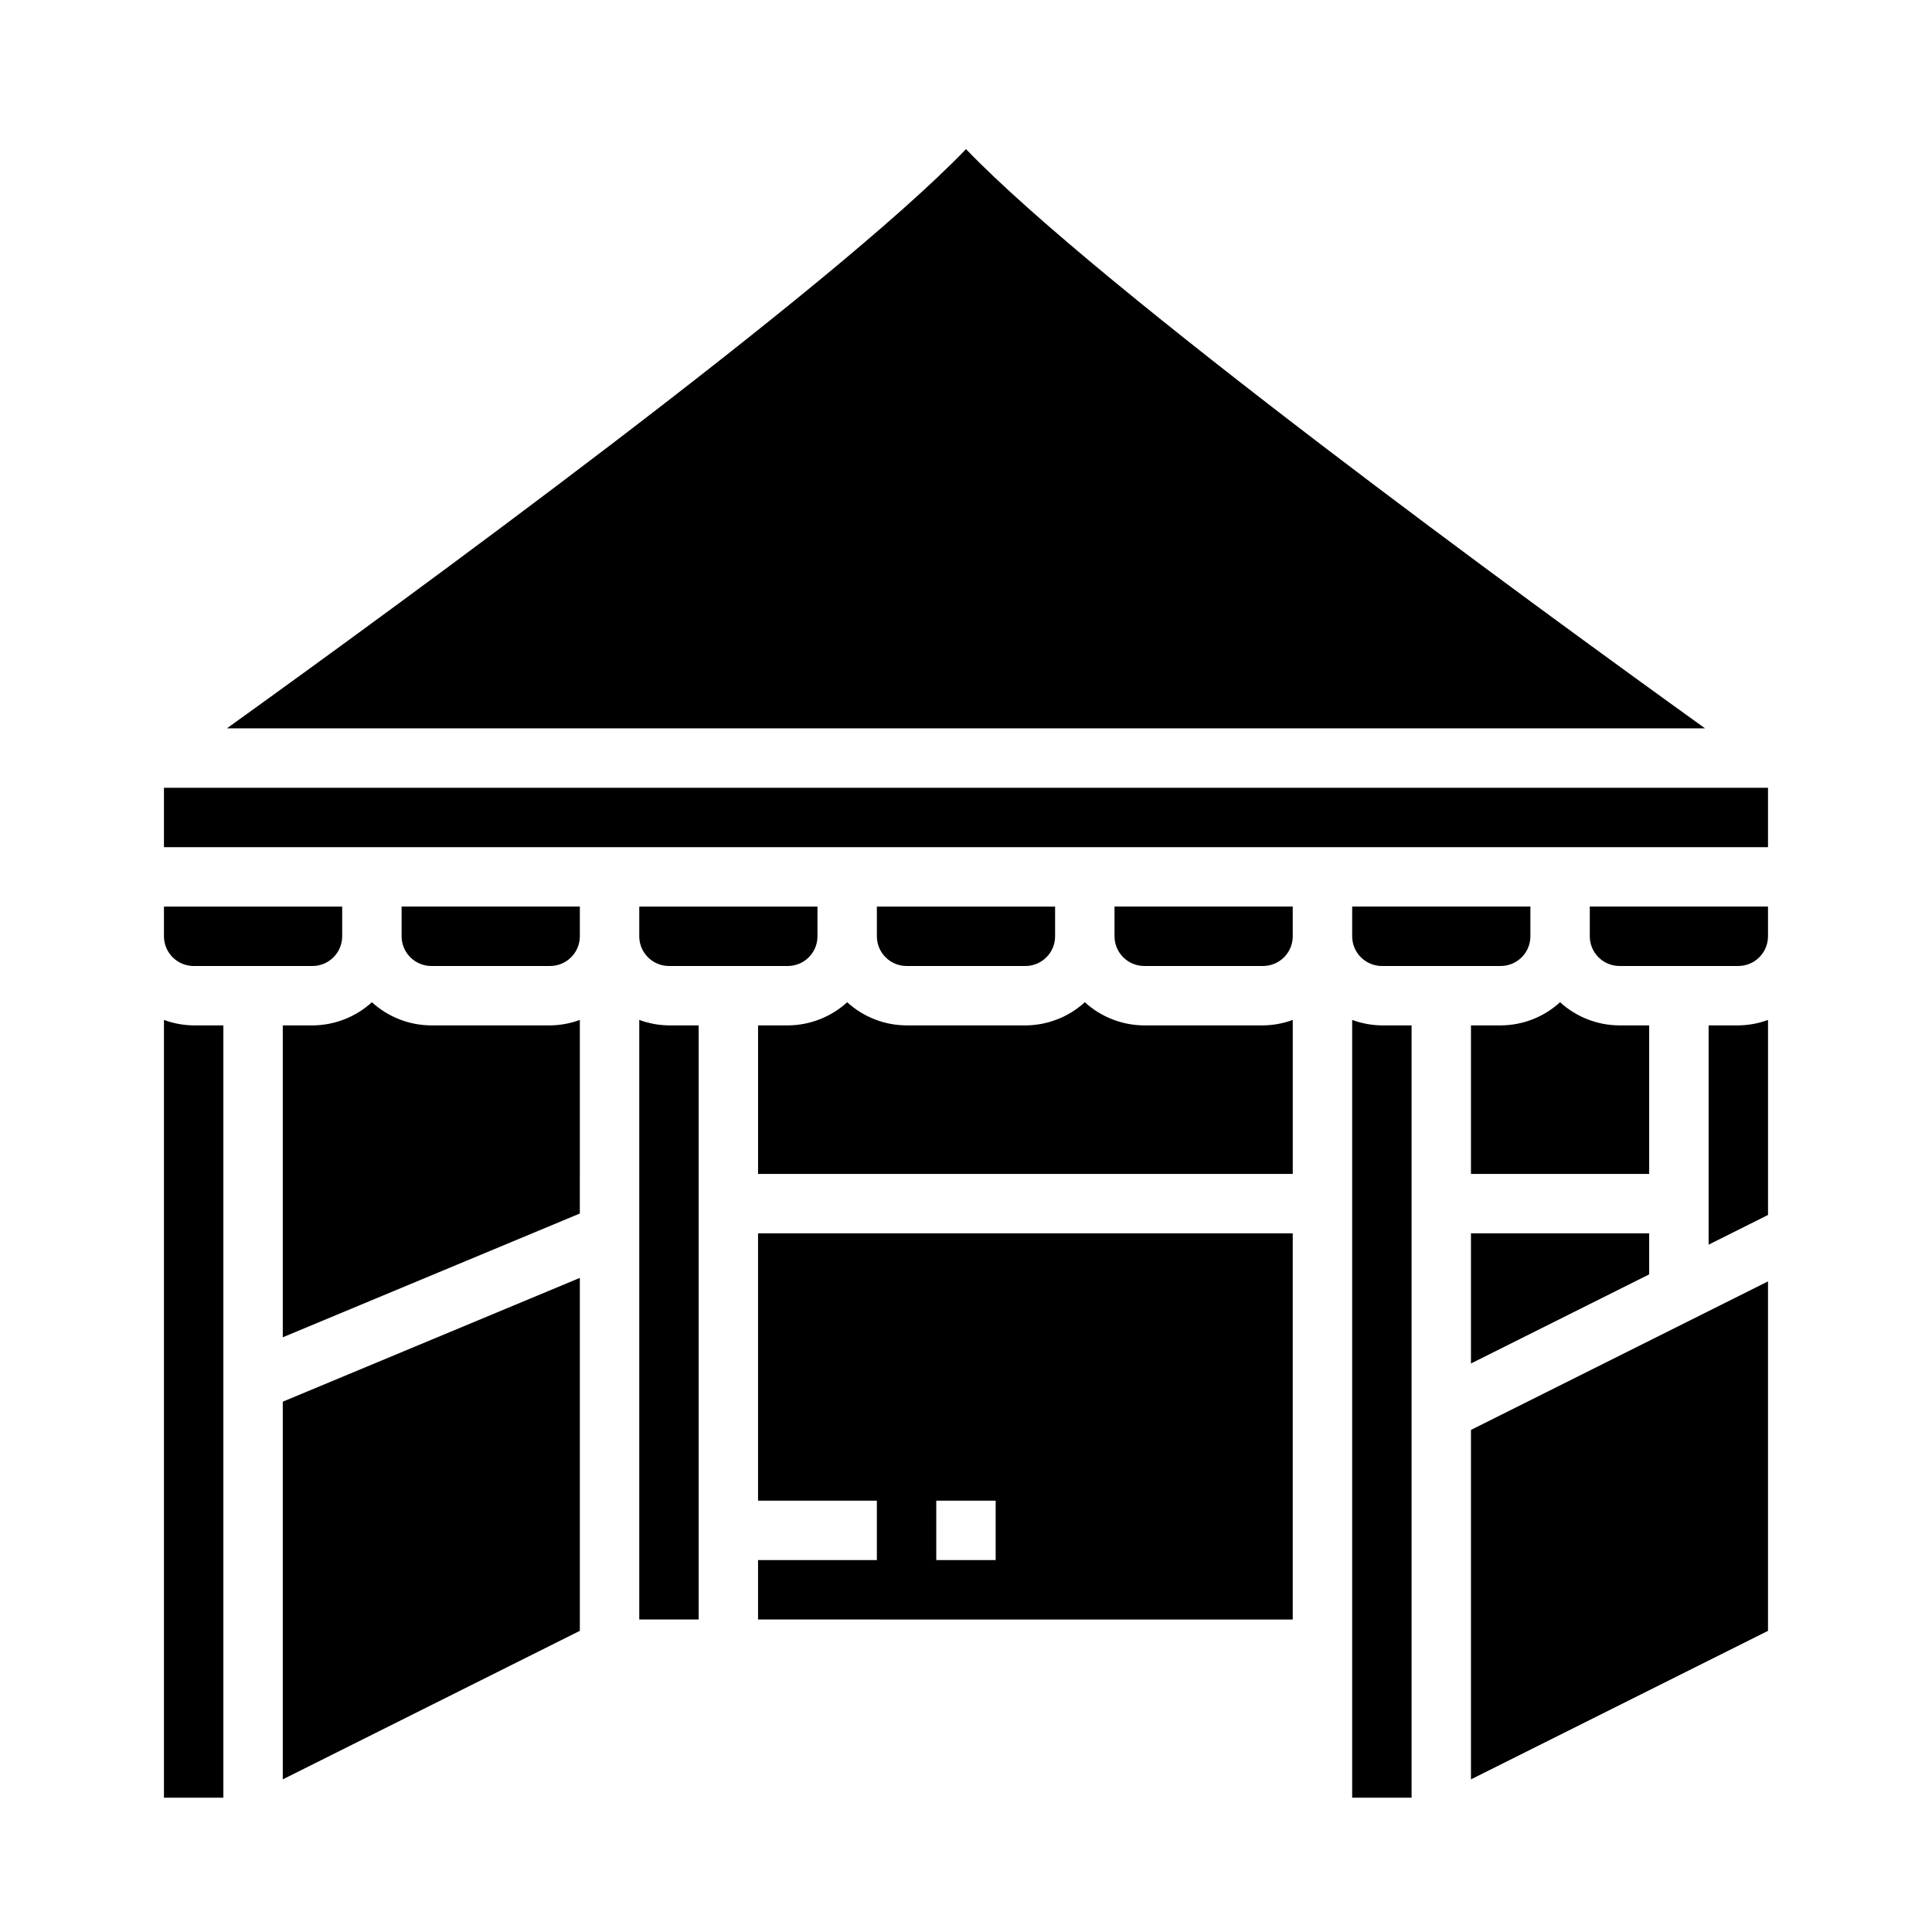
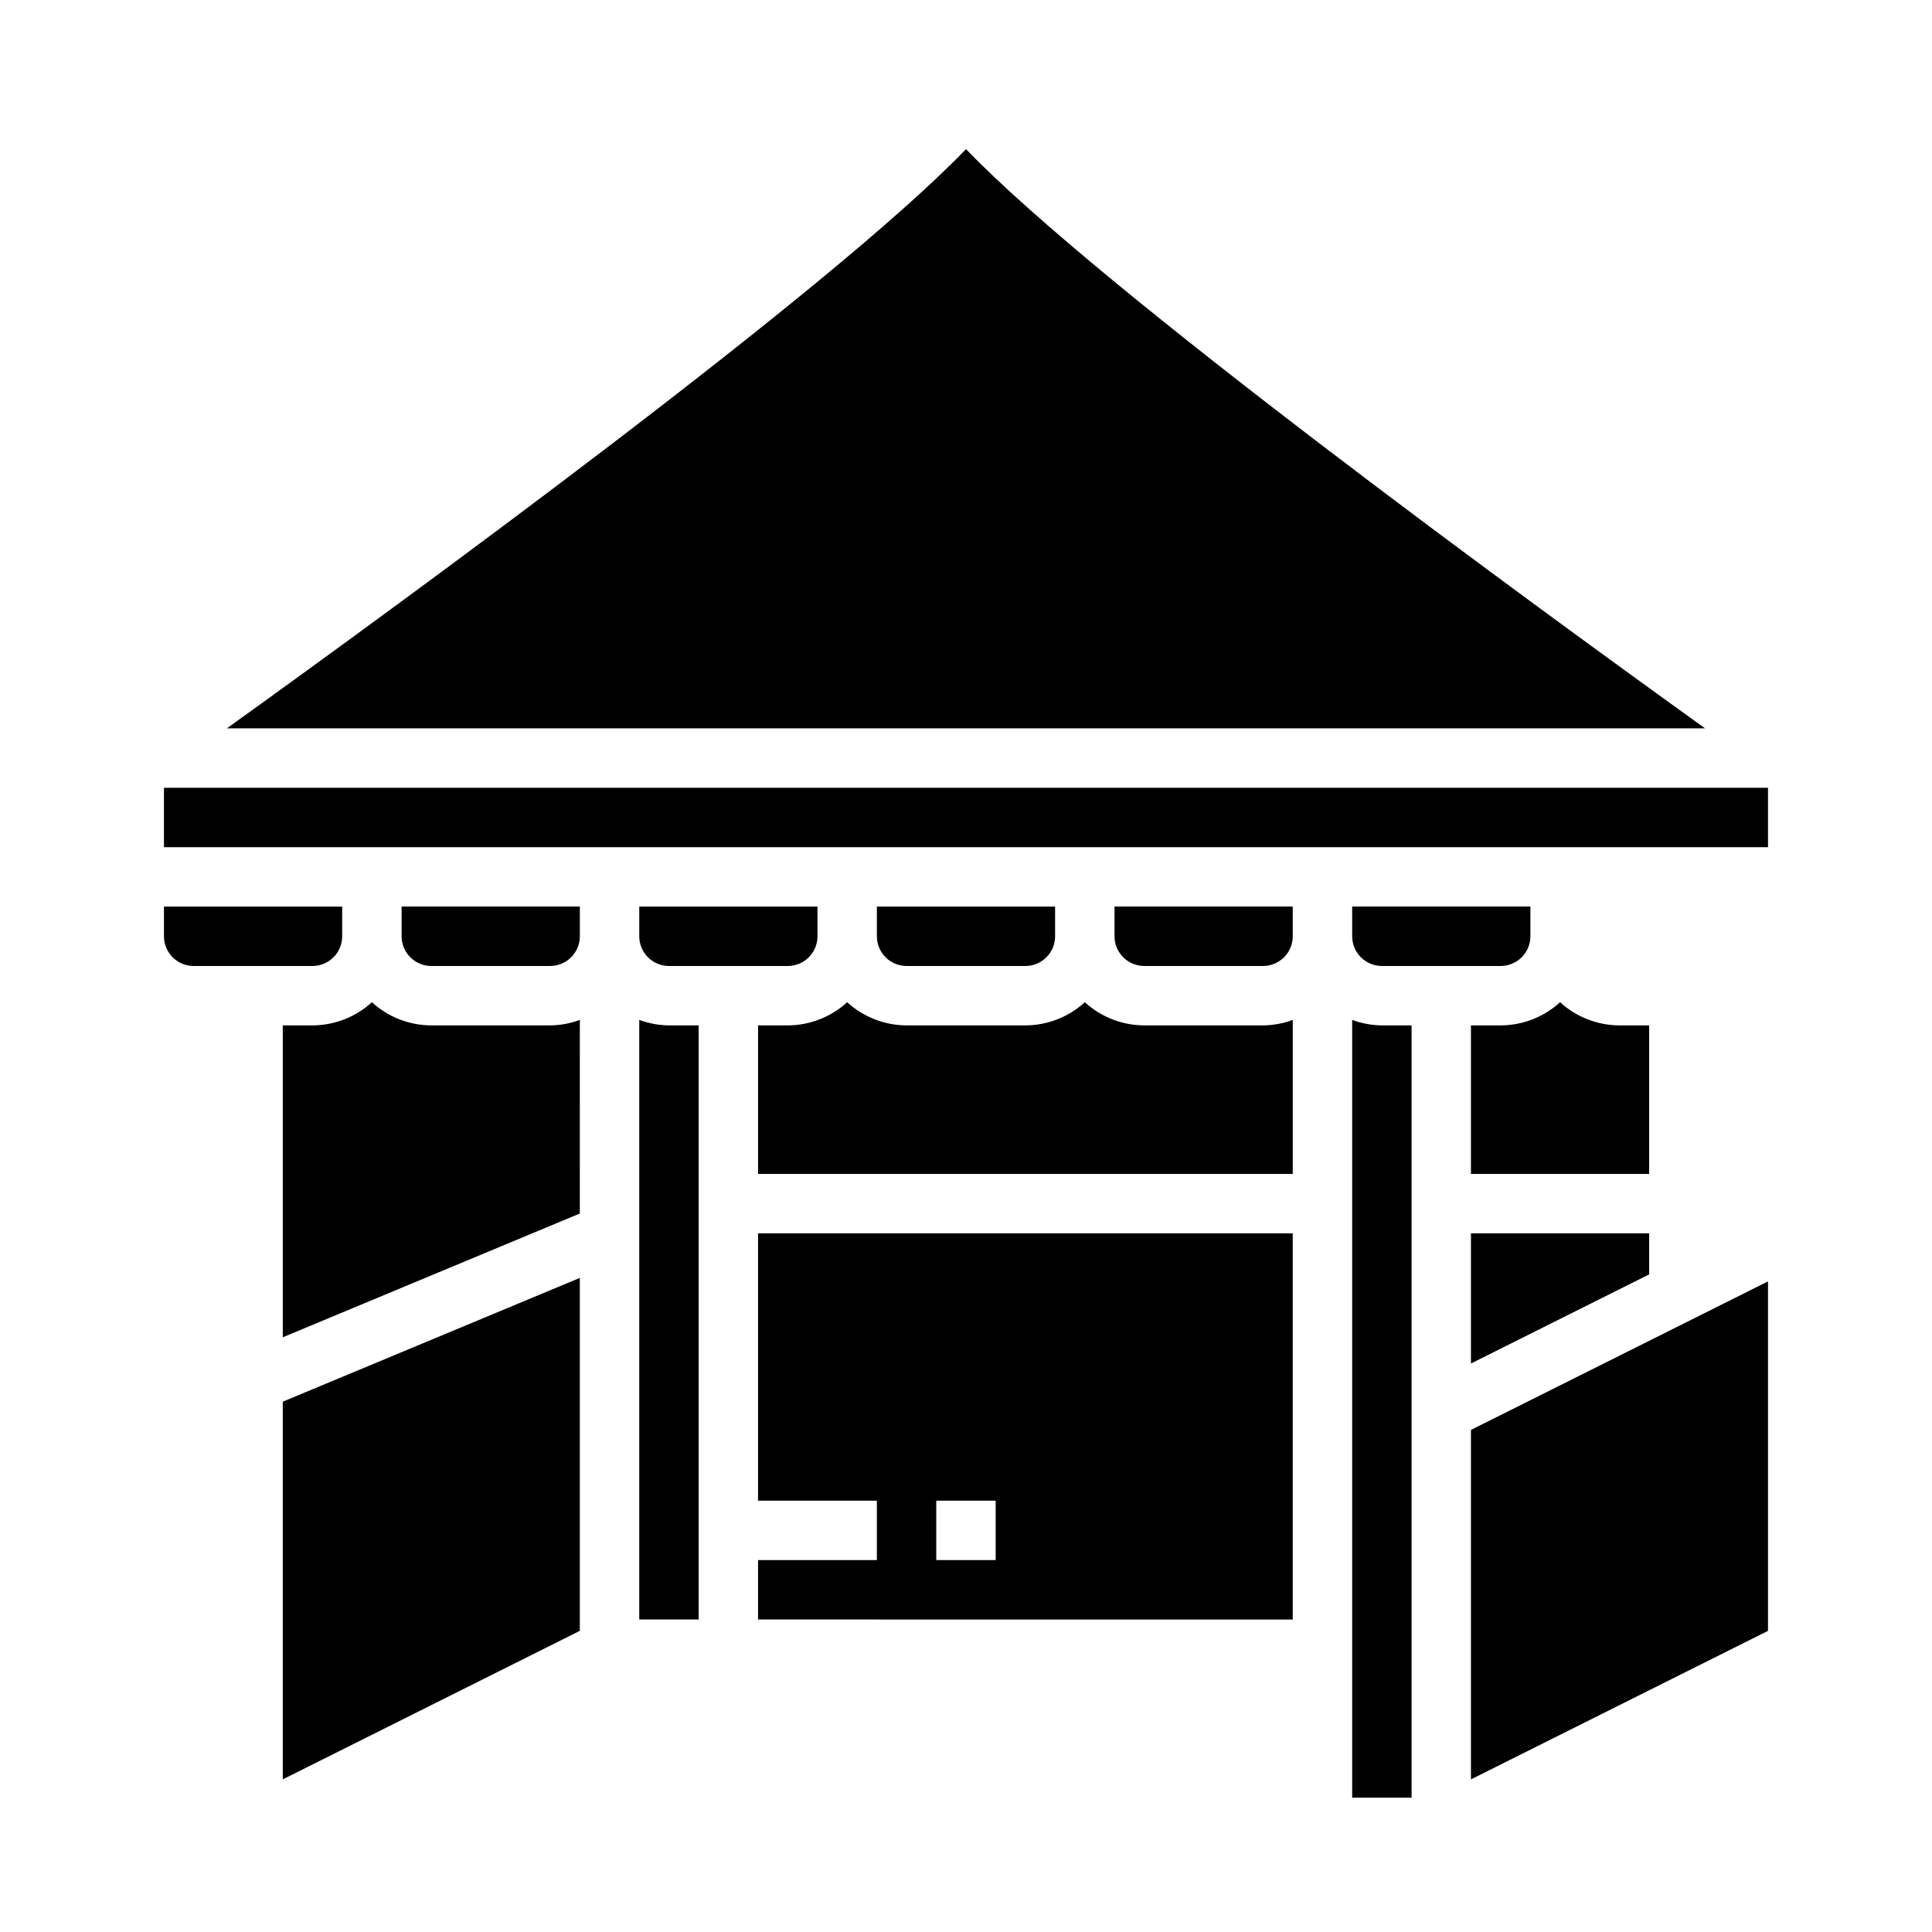
<svg xmlns="http://www.w3.org/2000/svg" fill="#000000" width="800px" height="800px" version="1.1" viewBox="144 144 512 512">
  <g>
    <path d="m250.43 392.12c0 2.09 0.828 4.09 2.305 5.566 1.477 1.477 3.481 2.309 5.566 2.309h31.488c2.09 0 4.09-0.832 5.566-2.309 1.477-1.477 2.309-3.477 2.309-5.566v-7.871h-47.234z" />
    <path d="m313.41 414.29v158.89h15.742v-157.44h-7.871c-2.688-0.027-5.352-0.516-7.871-1.449z" />
    <path d="m352.77 400c2.09 0 4.09-0.832 5.566-2.309 1.477-1.477 2.305-3.477 2.305-5.566v-7.871h-47.23v7.871c0 2.09 0.828 4.09 2.305 5.566 1.477 1.477 3.481 2.309 5.566 2.309z" />
    <path d="m258.3 415.74c-5.828-0.02-11.438-2.207-15.742-6.141-4.305 3.934-9.918 6.121-15.746 6.141h-7.871v82.656l78.719-32.801 0.004-51.305c-2.523 0.934-5.188 1.422-7.875 1.449z" />
    <path d="m344.89 541.7h31.488v15.742h-31.488v15.742l141.7 0.004v-102.34h-141.7zm47.23 0h15.742v15.742h-15.742z" />
-     <path d="m187.45 414.29v206.12h15.746v-204.67h-7.875c-2.688-0.027-5.348-0.516-7.871-1.449z" />
    <path d="m195.32 400h31.488c2.09 0 4.09-0.832 5.566-2.309 1.477-1.477 2.309-3.477 2.309-5.566v-7.871h-47.234v7.871c0 2.09 0.832 4.09 2.305 5.566 1.477 1.477 3.481 2.309 5.566 2.309z" />
    <path d="m187.45 352.77h425.09v15.742h-425.09z" />
    <path d="m400 183.52c-35.621 37.098-149.27 120.01-195.87 153.5h391.73c-46.594-33.496-160.24-116.41-195.86-153.5z" />
    <path d="m447.23 415.74c-5.828-0.02-11.441-2.207-15.742-6.141-4.305 3.934-9.918 6.121-15.746 6.141h-31.488c-5.828-0.02-11.441-2.207-15.742-6.141-4.305 3.934-9.918 6.121-15.746 6.141h-7.871v39.359h141.7v-40.809c-2.519 0.934-5.184 1.422-7.871 1.449z" />
    <path d="m218.94 615.55 78.723-39.359v-93.535l-78.723 32.801z" />
    <path d="m533.82 615.55 78.719-39.359v-92.609l-78.719 39.363z" />
    <path d="m502.34 392.12c0 2.09 0.828 4.09 2.305 5.566 1.477 1.477 3.477 2.309 5.566 2.309h31.488c2.086 0 4.09-0.832 5.566-2.309 1.477-1.477 2.305-3.477 2.305-5.566v-7.871h-47.23z" />
-     <path d="m565.31 392.12c0 2.09 0.828 4.09 2.305 5.566 1.477 1.477 3.477 2.309 5.566 2.309h31.488c2.086 0 4.09-0.832 5.566-2.309 1.477-1.477 2.305-3.477 2.305-5.566v-7.871h-47.23z" />
-     <path d="m596.8 415.74v58.109l15.742-7.871v-51.688c-2.519 0.934-5.184 1.422-7.871 1.449z" />
    <path d="m533.82 505.34 47.23-23.617v-10.879h-47.23z" />
    <path d="m415.74 400c2.09 0 4.09-0.832 5.566-2.309 1.477-1.477 2.305-3.477 2.305-5.566v-7.871h-47.23v7.871c0 2.09 0.828 4.09 2.305 5.566 1.477 1.477 3.481 2.309 5.566 2.309z" />
    <path d="m581.05 415.74h-7.871c-5.828-0.02-11.441-2.207-15.746-6.141-4.301 3.934-9.914 6.121-15.742 6.141h-7.871v39.359h47.23z" />
    <path d="m439.36 392.12c0 2.09 0.828 4.09 2.305 5.566 1.477 1.477 3.481 2.309 5.566 2.309h31.488c2.086 0 4.09-0.832 5.566-2.309 1.477-1.477 2.305-3.477 2.305-5.566v-7.871h-47.23z" />
    <path d="m502.34 414.29v206.12h15.742v-204.67h-7.871c-2.688-0.027-5.352-0.516-7.871-1.449z" />
  </g>
</svg>